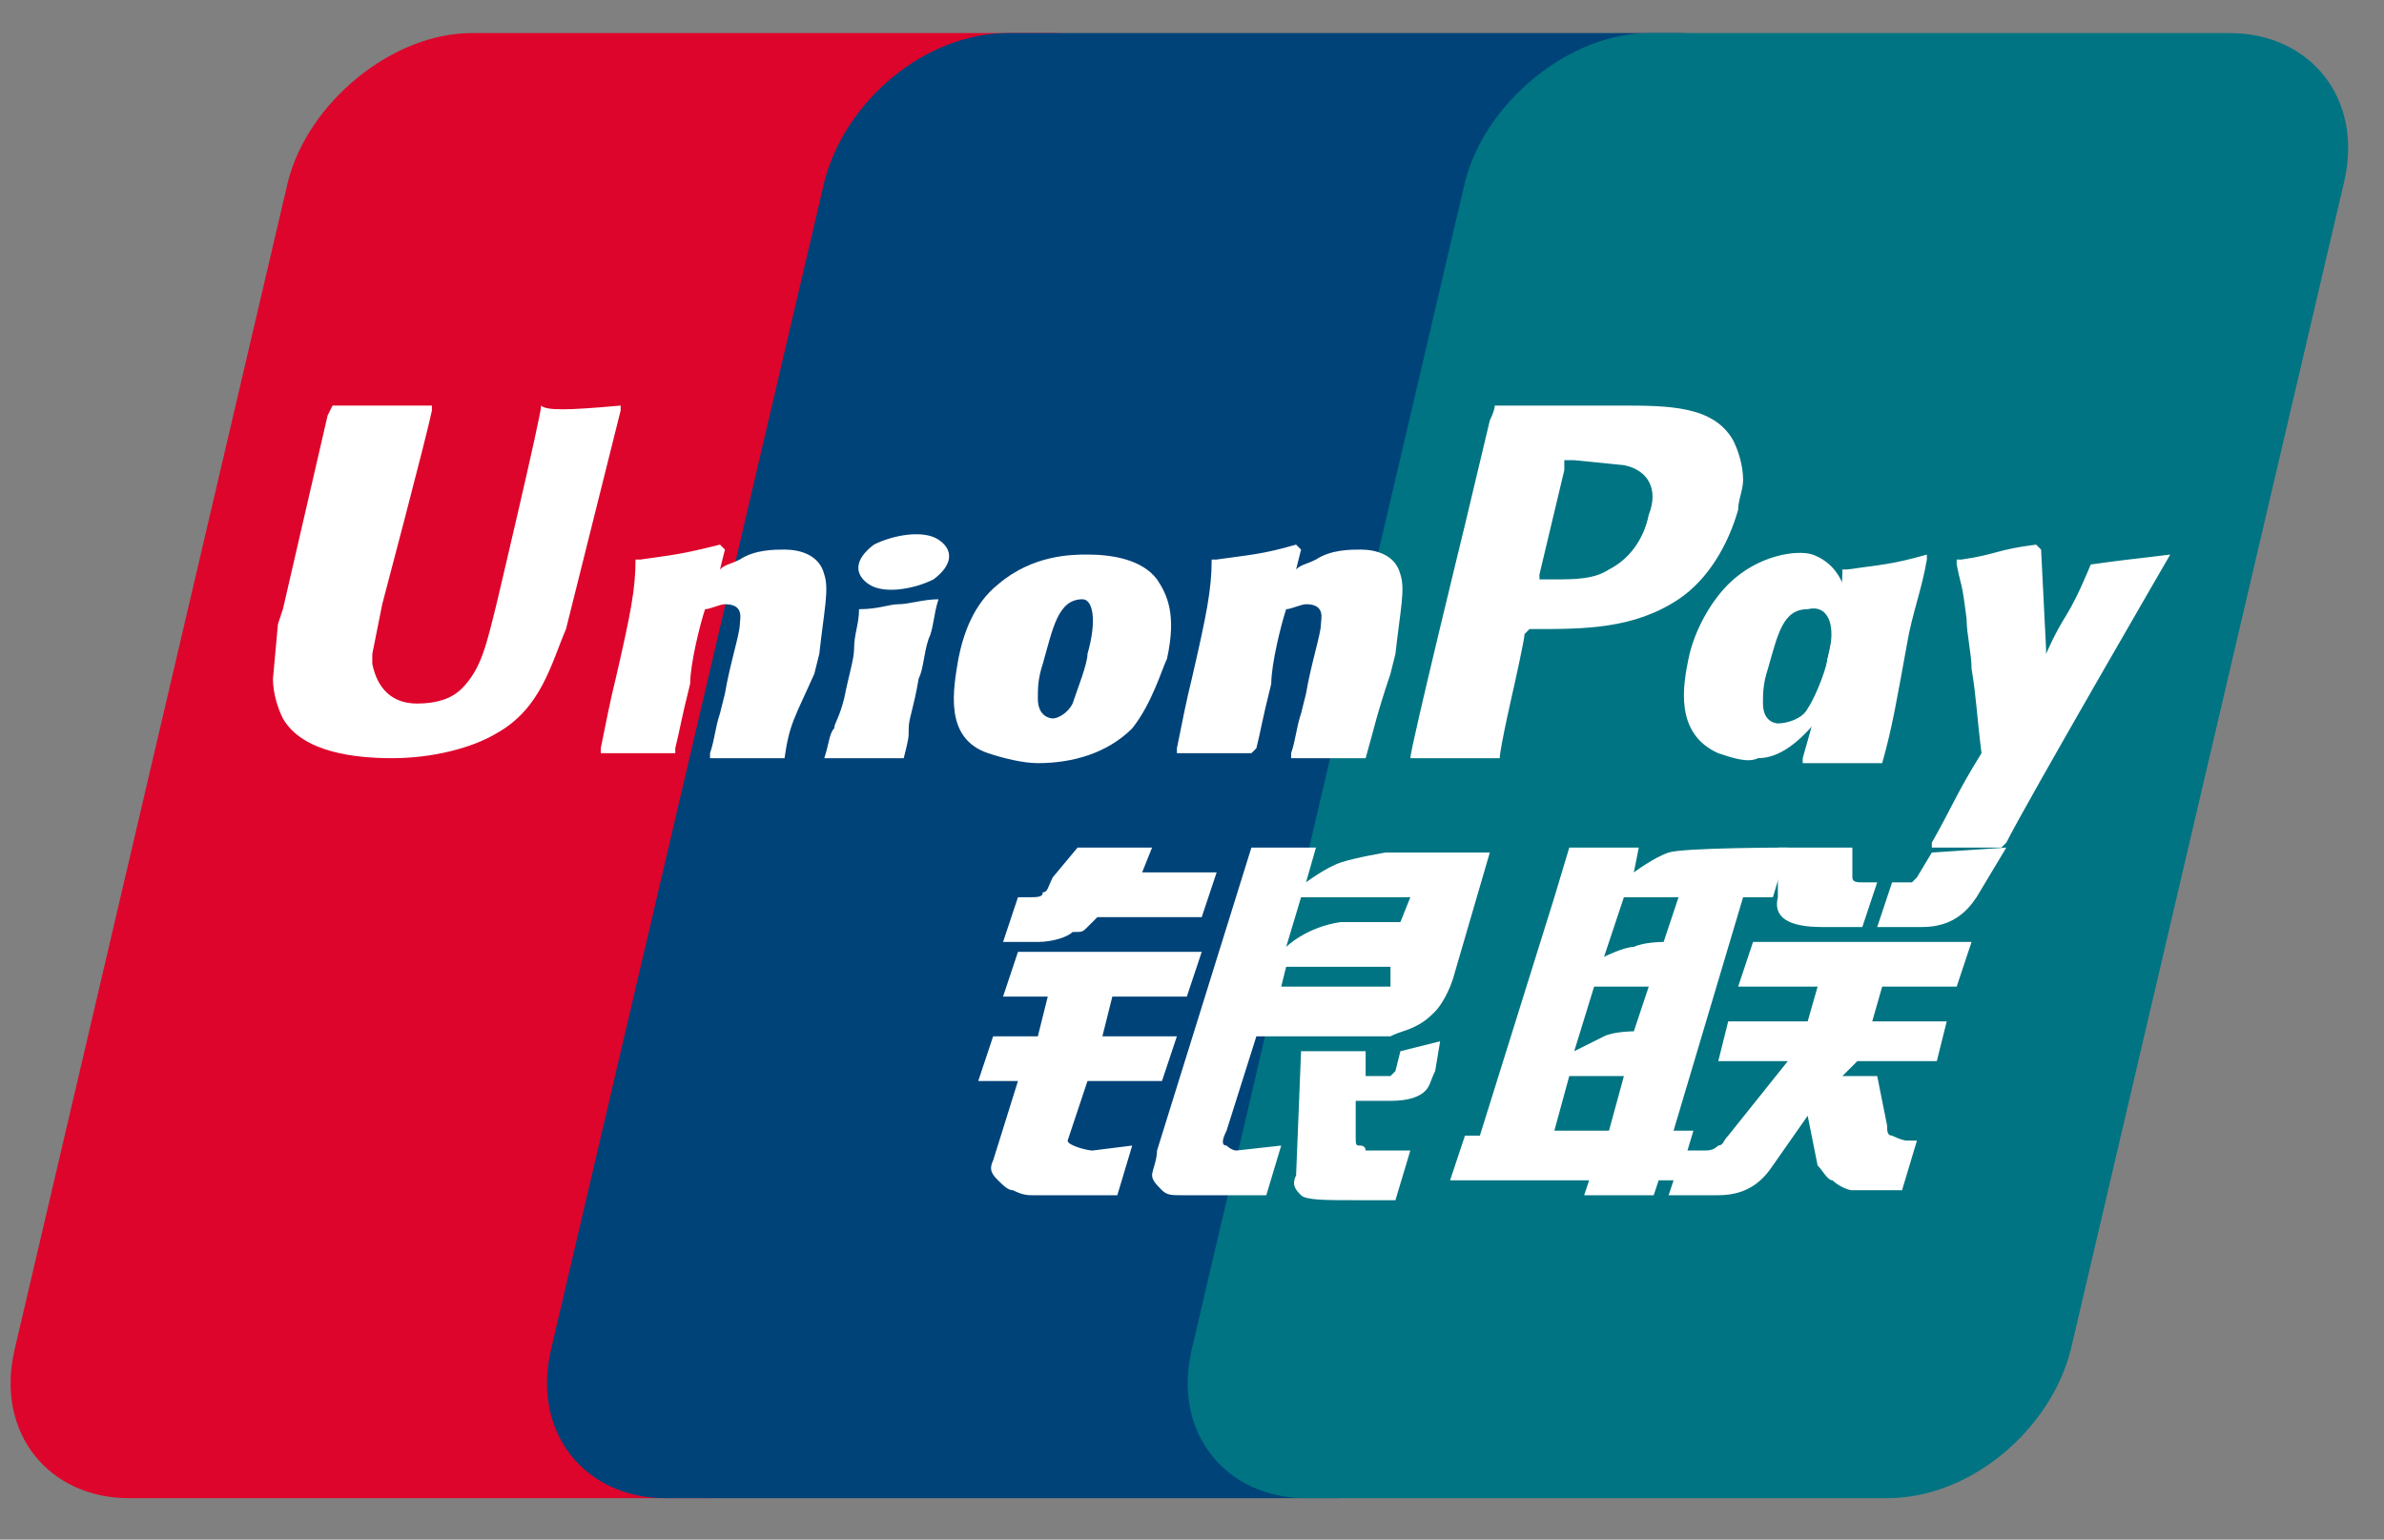
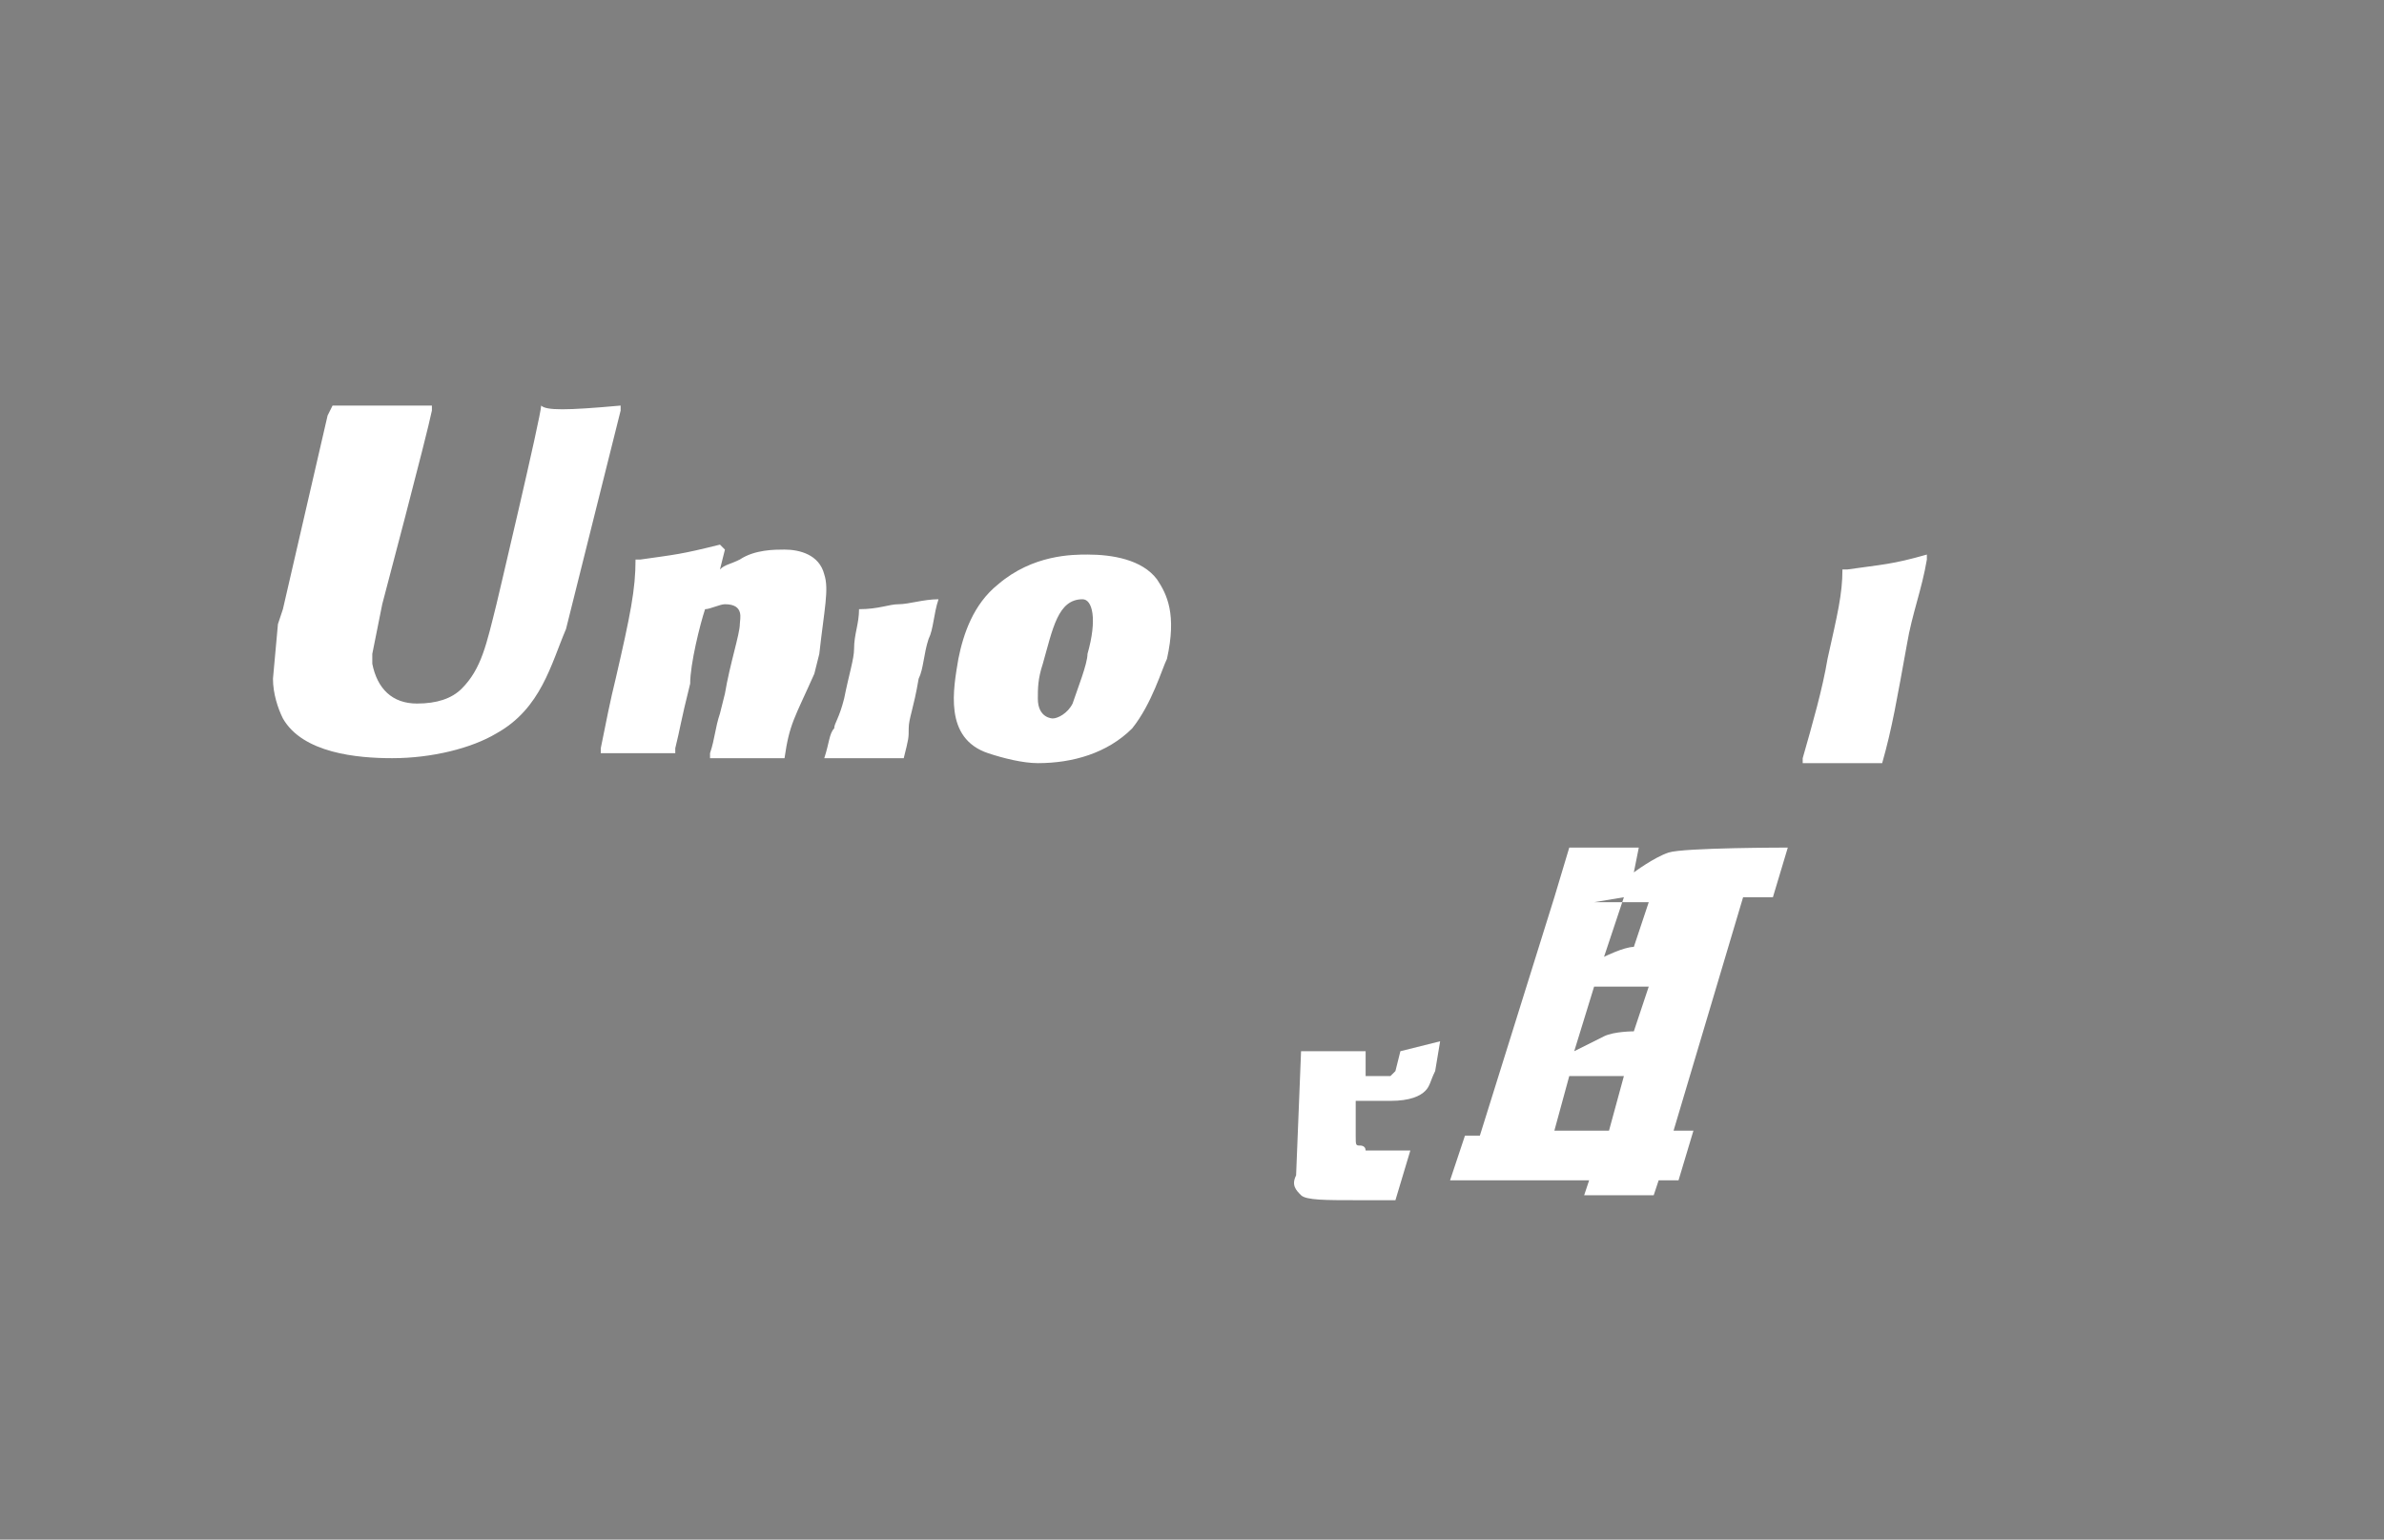
<svg xmlns="http://www.w3.org/2000/svg" width="48" height="31" fill="none">
  <rect width="100%" height="100%" fill="#808080" stroke="none" />
-   <path fill="#DD052B" fill-rule="evenodd" d="M9.496.666h11.7c1.6 0 2.7 1.3 2.3 3l-5.5 23.5c-.4 1.6-2 3-3.7 3h-11.7c-1.6 0-2.7-1.3-2.3-3l5.5-23.5c.4-1.6 2.1-3 3.7-3Z" clip-rule="evenodd" />
-   <path fill="#004379" fill-rule="evenodd" d="M20.296.666h13.5c1.6 0 .9 1.3.5 3l-5.5 23.5c-.4 1.6-.3 3-1.9 3h-13.5c-1.6 0-2.7-1.3-2.3-3l5.5-23.5c.4-1.6 2-3 3.7-3Z" clip-rule="evenodd" />
-   <path fill="#007482" fill-rule="evenodd" d="M33.196.666h11.7c1.6 0 2.7 1.3 2.3 3l-5.5 23.5c-.4 1.6-2 3-3.7 3h-11.7c-1.6 0-2.7-1.3-2.3-3l5.5-23.5c.4-1.6 2.1-3 3.7-3Z" clip-rule="evenodd" />
-   <path fill="#fff" fill-rule="evenodd" d="M31.296 22.766h1.1l.3-1.1h-1.1l-.3 1.1Zm.8-2.9-.4 1.3.6-.3c.2-.1.6-.1.6-.1l.3-.9h-1.1Zm.6-1.8-.4 1.2s.4-.2.6-.2c.2-.1.6-.1.6-.1l.3-.9h-1.1Zm2.4 0-1.4 4.7h.4l-.3 1h-.4l-.1.3h-1.4l.1-.3h-2.8l.3-.9h.3l1.5-4.8.3-1h1.4l-.1.5s.4-.3.7-.4c.3-.1 2.4-.1 2.4-.1l-.3 1h-.6Z" clip-rule="evenodd" />
-   <path fill="#fff" fill-rule="evenodd" d="M35.796 17.066h1.5v.6c0 .1.1.1.2.1h.3l-.3.9h-.8c-.7 0-1-.2-.9-.6v-1ZM35.996 21.366h-1.4l.2-.8h1.6l.2-.7h-1.6l.3-.9h4.4l-.3.9h-1.5l-.2.7h1.5l-.2.8h-1.6l-.3.3h.7l.2 1c0 .1 0 .2.1.2 0 0 .2.1.3.1h.2l-.3 1h-1c-.1 0-.3-.1-.4-.2-.1 0-.2-.2-.3-.3l-.2-1-.7 1c-.2.3-.5.6-1.1.6h-1l.3-.9h.4c.1 0 .2 0 .3-.1.1 0 .1-.1.2-.2l1.2-1.5ZM20.496 19.166h3.7l-.3.9h-1.5l-.2.8h1.5l-.3.9h-1.5l-.4 1.2c0 .1.4.2.5.2l.8-.1-.3 1h-1.7c-.1 0-.2 0-.4-.1-.1 0-.2-.1-.3-.2-.1-.1-.2-.2-.1-.4l.5-1.6h-.8l.3-.9h.9l.2-.8h-.9l.3-.9ZM22.996 17.566h1.5l-.3.9h-2.1l-.2.2c-.1.1-.1.1-.3.1-.1.1-.4.2-.7.2h-.7l.3-.9h.2c.2 0 .3 0 .3-.1.1 0 .1-.1.2-.3l.5-.6h1.5l-.2.5ZM25.896 19.066s.4-.4 1.1-.5h1.2l.2-.5h-2.2l-.3 1Zm2.1.4h-2.1l-.1.4H27.996v-.4Zm-2.8-2.4h1.3l-.2.7s.4-.3.7-.4c.3-.1.9-.2.9-.2h2.1l-.7 2.4c-.1.4-.3.7-.4.8-.1.1-.2.2-.4.3-.2.1-.3.1-.5.2h-2.7l-.6 1.9c-.1.2-.1.3 0 .3 0 0 .1.1.2.1l.9-.1-.3 1h-1.7c-.2 0-.3 0-.4-.1-.1-.1-.2-.2-.2-.3 0-.1.1-.3.1-.5l1.9-6.1Z" clip-rule="evenodd" />
+   <path fill="#fff" fill-rule="evenodd" d="M31.296 22.766h1.1l.3-1.1h-1.1l-.3 1.1Zm.8-2.9-.4 1.3.6-.3c.2-.1.6-.1.6-.1l.3-.9h-1.1Zm.6-1.8-.4 1.2s.4-.2.6-.2l.3-.9h-1.1Zm2.4 0-1.4 4.7h.4l-.3 1h-.4l-.1.3h-1.4l.1-.3h-2.8l.3-.9h.3l1.5-4.8.3-1h1.4l-.1.5s.4-.3.7-.4c.3-.1 2.4-.1 2.4-.1l-.3 1h-.6Z" clip-rule="evenodd" />
  <path fill="#fff" fill-rule="evenodd" d="m28.996 20.966-.1.6c-.1.2-.1.3-.2.4-.1.1-.3.2-.7.2h-.7v.7c0 .2 0 .2.1.2 0 0 .1 0 .1.1H28.396l-.3 1h-.8c-.6 0-1 0-1.1-.1-.1-.1-.2-.2-.1-.4l.1-2.5h1.3v.5h.5l.1-.1.1-.4.8-.2ZM10.896 8.166c0 .2-.9 4-.9 4-.2.8-.3 1.3-.7 1.7-.2.2-.5.3-.9.3-.5 0-.8-.3-.9-.8v-.2l.2-1s.9-3.4 1-3.9v-.1h-2l-.1.2-.9 3.9-.1.3-.1 1.1c0 .3.1.6.2.8.4.7 1.5.8 2.2.8.8 0 1.6-.2 2.1-.5.9-.5 1.1-1.4 1.4-2.1l.1-.4 1-4v-.1c-1.1.1-1.5.1-1.6 0ZM15.796 15.266h-1.5v-.1c.1-.3.1-.5.2-.8l.1-.4c.1-.6.3-1.2.3-1.4 0-.1.1-.4-.3-.4-.1 0-.3.1-.4.1-.1.3-.3 1.1-.3 1.5-.2.8-.2.9-.3 1.3v.1h-1.5v-.1c.1-.5.2-1 .3-1.4.3-1.3.4-1.8.4-2.4h.1c.7-.1.8-.1 1.6-.3l.1.1-.1.4c.1-.1.2-.1.4-.2.3-.2.7-.2.9-.2.3 0 .7.1.8.5.1.3 0 .7-.1 1.6l-.1.4c-.4.9-.5 1-.6 1.7ZM18.196 15.266h-1.6c.1-.3.1-.5.2-.6 0-.1.1-.2.2-.6.1-.5.2-.8.2-1 0-.3.1-.5.1-.8.4 0 .6-.1.8-.1.2 0 .5-.1.8-.1-.1.3-.1.6-.2.8-.1.3-.1.6-.2.8-.1.6-.2.8-.2 1 0 .2 0 .2-.1.6ZM21.896 13.166c0 .2-.2.7-.3 1-.1.2-.3.3-.4.3 0 0-.3 0-.3-.4 0-.2 0-.4.1-.7.2-.7.3-1.3.8-1.3.2 0 .3.4.1 1.1Zm1.6.1c.2-.9 0-1.3-.2-1.6-.3-.4-.9-.5-1.4-.5-.3 0-1.1 0-1.8.6-.5.4-.7 1-.8 1.5-.1.6-.3 1.6.6 1.9.3.1.7.2 1 .2.7 0 1.4-.2 1.9-.7.4-.5.6-1.2.7-1.4ZM37.896 15.366h-1.6v-.1c.2-.7.4-1.4.5-2 .2-.9.3-1.3.3-1.8h.1c.7-.1.9-.1 1.6-.3v.1c-.1.6-.3 1.1-.4 1.7-.2 1.1-.3 1.7-.5 2.4Z" clip-rule="evenodd" />
-   <path fill="#fff" fill-rule="evenodd" d="M36.796 13.266c0 .1-.2.7-.4 1-.1.2-.4.3-.6.3 0 0-.3 0-.3-.4 0-.2 0-.4.1-.7.2-.7.3-1.2.8-1.2.4-.1.6.3.4 1Zm1.4 0c.2-.9-.6-.1-.8-.4-.2-.5-.1-1.4-.9-1.7-.3-.1-1.1 0-1.7.6-.4.4-.7 1-.8 1.5-.1.5-.3 1.5.6 1.9.3.1.6.2.8.1.9 0 1.6-1.4 2.1-2 .6-.3.7.3.7 0ZM27.496 15.266h-1.5v-.1c.1-.3.1-.5.2-.8l.1-.4c.1-.6.3-1.2.3-1.4 0-.1.1-.4-.3-.4-.1 0-.3.1-.4.1-.1.3-.3 1.1-.3 1.5-.2.8-.2.9-.3 1.3l-.1.1h-1.5v-.1c.1-.5.2-1 .3-1.4.3-1.3.4-1.8.4-2.4h.1c.7-.1.9-.1 1.6-.3l.1.1-.1.4c.1-.1.2-.1.4-.2.3-.2.7-.2.9-.2.3 0 .7.1.8.5.1.3 0 .7-.1 1.6l-.1.4c-.3.9-.3 1-.5 1.7ZM32.596 8.166h-2.5c0 .1-.1.3-.1.3l-.5 2.1s-1.1 4.5-1.1 4.7h1.8c0-.2.3-1.5.3-1.5s.2-.9.2-1l.1-.1h.1c1 0 2 0 2.9-.6.6-.4 1-1.1 1.2-1.8 0-.2.1-.4.1-.6 0-.3-.1-.6-.2-.8-.4-.7-1.3-.7-2.3-.7Zm.6 2.2c-.1.5-.4.9-.8 1.1-.3.2-.7.2-1.1.2h-.3v-.1l.5-2.1v-.2h.2l1 .1c.5.1.7.5.5 1ZM43.696 11.166c-.8.1-.9.1-1.6.2-.5 1.2-.5.9-.9 1.8v-.1l-.1-2-.1-.1c-.8.1-.8.2-1.5.3h-.1v.1c.1.5.1.3.2 1.1 0 .3.1.7.1 1 .1.6.1.9.2 1.7-.5.8-.6 1.1-1 1.8v.1h1.4l.1-.1c.4-.8 3.3-5.8 3.3-5.8ZM18.796 11.666c.4-.3.4-.6.1-.8-.3-.2-.9-.1-1.3.1-.4.3-.4.6-.1.8.3.2.9.1 1.3-.1ZM40.396 17.066l-.6 1c-.2.3-.5.6-1.1.6h-.9l.3-.9h.4l.1-.1.3-.5 1.5-.1Z" clip-rule="evenodd" />
</svg>